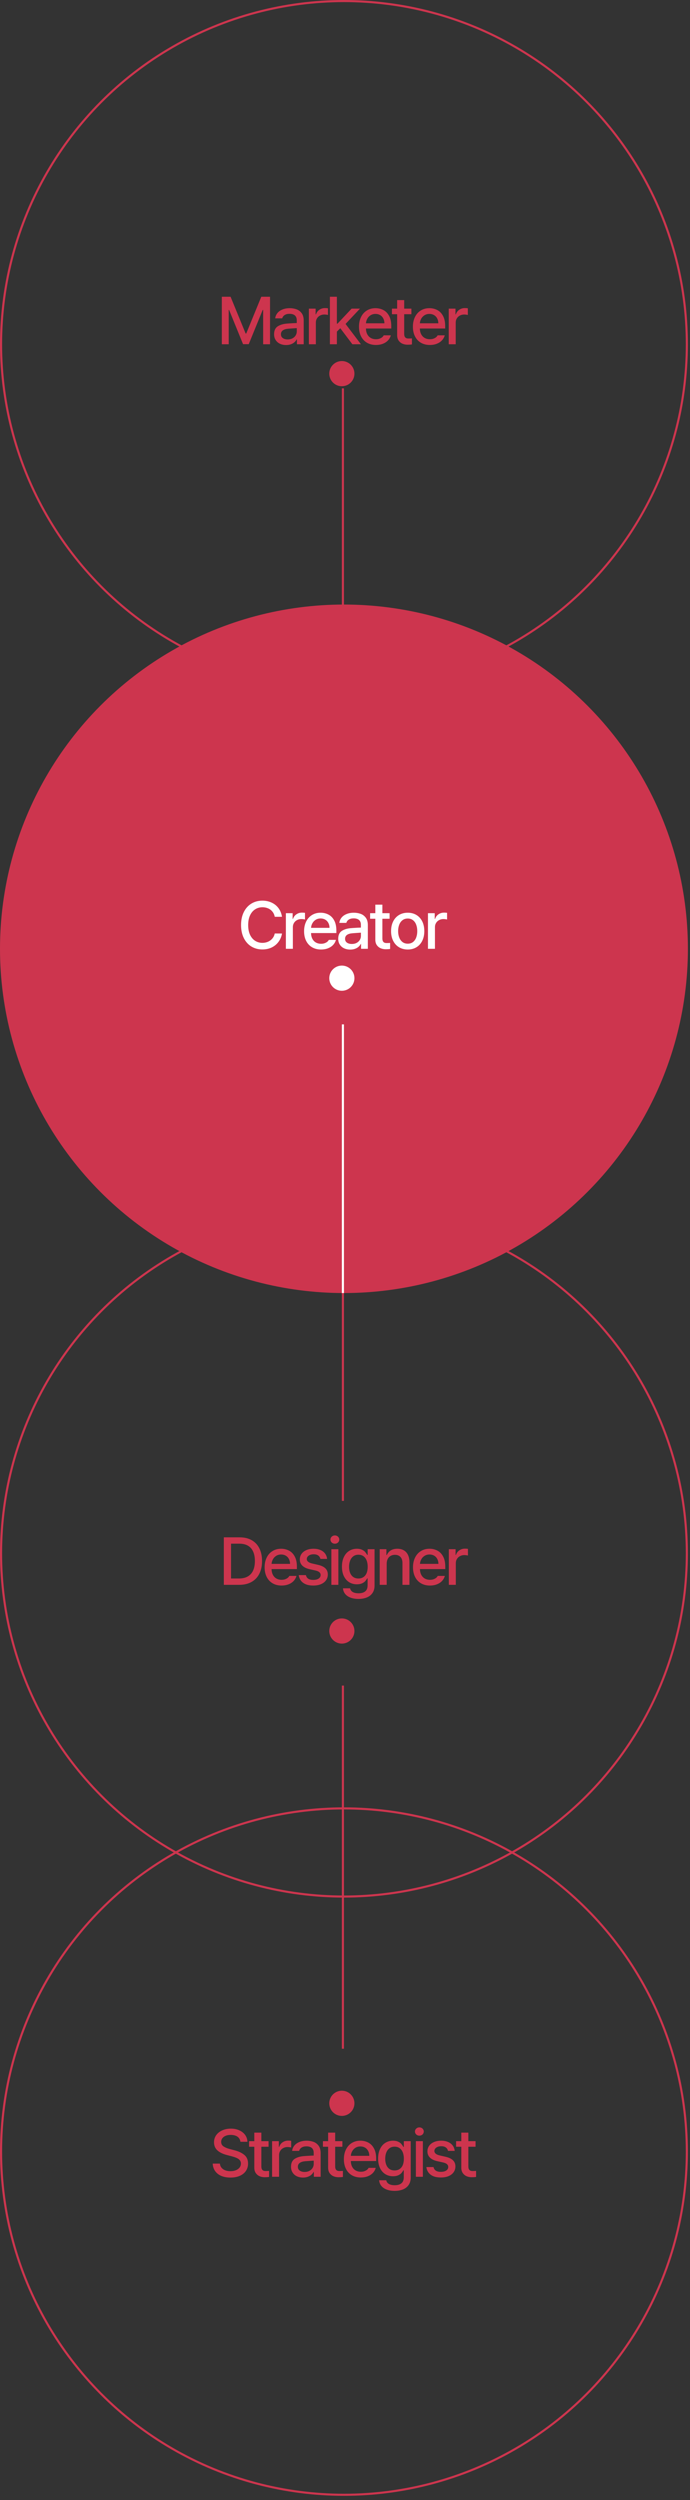
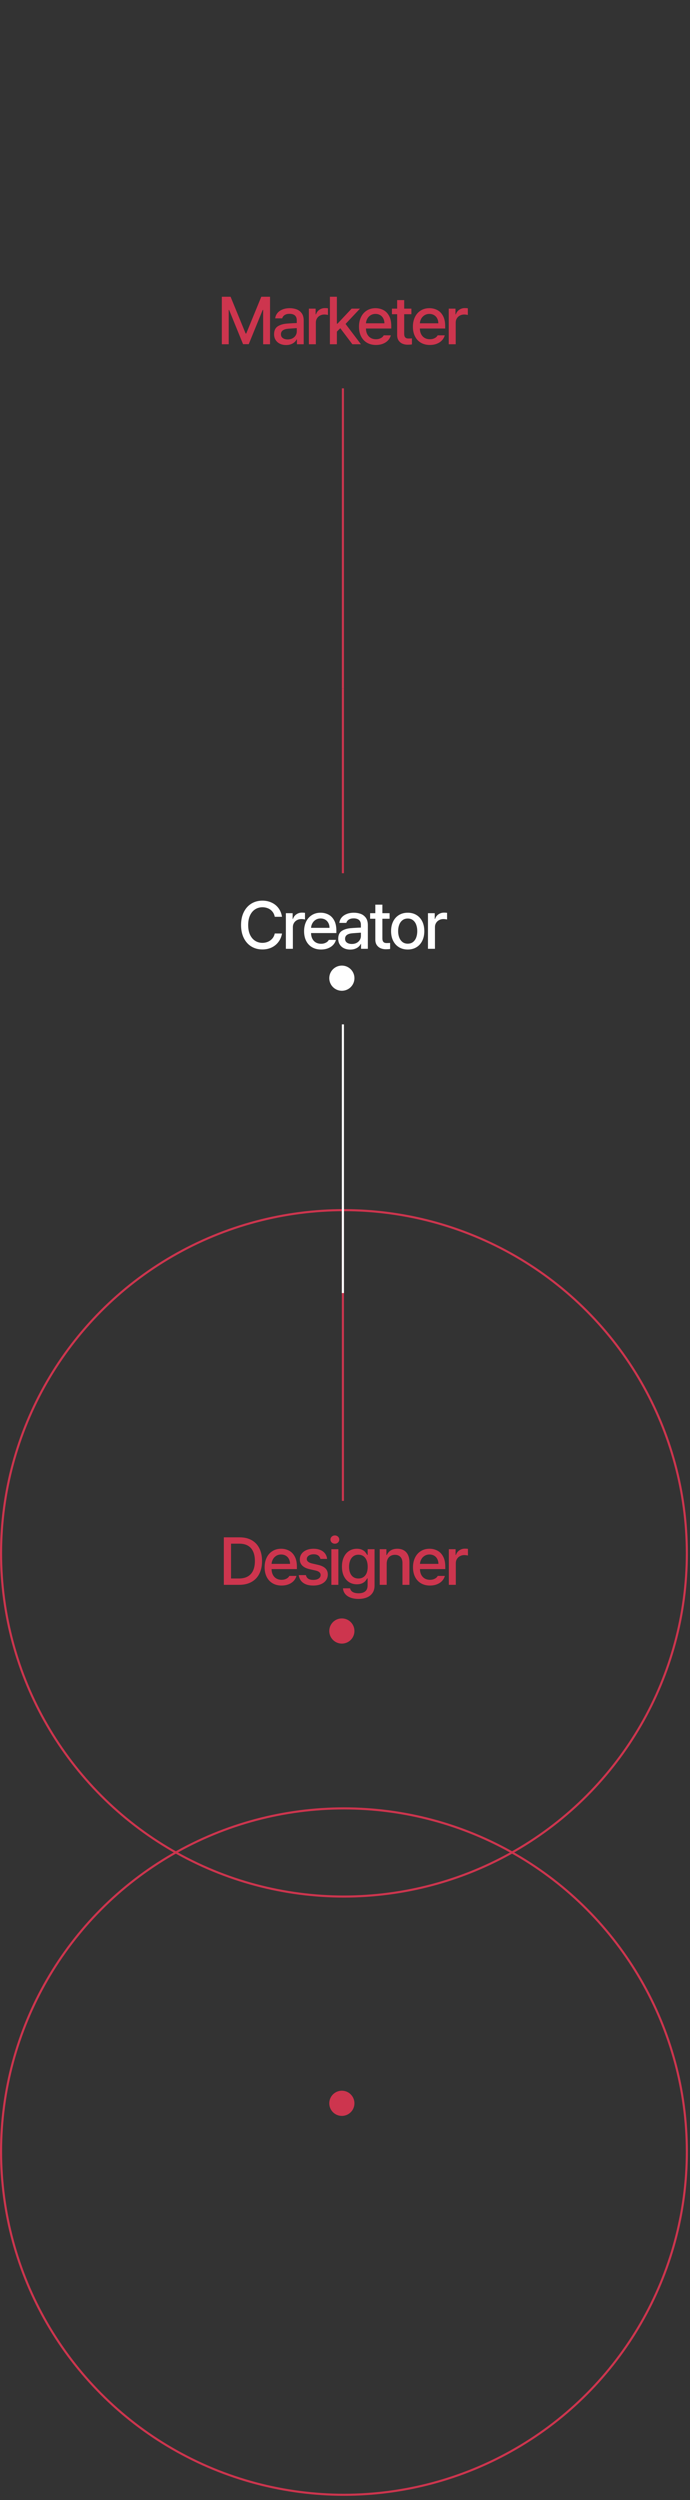
<svg xmlns="http://www.w3.org/2000/svg" width="329" height="1191" viewBox="0 0 329 1191" fill="none">
  <rect x="0" y="0" width="329" height="1191" fill="#333333" stroke="none" />
-   <path d="M163 576H164V715H163V576Z" fill="#CD354E" />
+   <path d="M163 576H164V715H163V576" fill="#CD354E" />
  <circle cx="164" cy="740" r="163.5" stroke="#CD354E" />
-   <circle cx="164" cy="452" r="163.5" fill="#CD354E" stroke="#CD354E" />
-   <circle cx="164" cy="164" r="163.5" stroke="#CD354E" />
  <circle cx="164" cy="1025" r="163.5" stroke="#CD354E" />
  <path d="M109.944 141.375L117.131 158.906H117.397L124.584 141.375H128.756V164H125.475V147.656H125.256L118.6 163.969H115.897L109.241 147.656H109.053V164H105.772V141.375H109.944ZM141.734 156.312C141.464 156.312 140.615 156.365 139.187 156.469L137.5 156.594C136.375 156.677 135.5 156.938 134.875 157.375C134.26 157.812 133.953 158.438 133.953 159.25C133.953 159.781 134.089 160.229 134.359 160.594C134.63 160.948 135.01 161.224 135.5 161.422C135.99 161.609 136.547 161.703 137.172 161.703C138.057 161.703 138.823 161.531 139.469 161.188C140.125 160.833 140.63 160.365 140.984 159.781C141.339 159.188 141.516 158.552 141.516 157.875L141.5 152.531C141.5 151.885 141.37 151.339 141.109 150.891C140.859 150.432 140.474 150.089 139.953 149.859C139.432 149.62 138.797 149.5 138.047 149.5C137.099 149.5 136.323 149.698 135.719 150.094C135.125 150.479 134.74 151 134.562 151.656H131.219C131.333 150.708 131.687 149.87 132.281 149.141C132.875 148.411 133.677 147.844 134.687 147.438C135.698 147.021 136.854 146.812 138.156 146.812C139.25 146.812 140.286 146.979 141.266 147.312C142.255 147.635 143.094 148.24 143.781 149.125C144.469 150 144.812 151.203 144.812 152.734V164H141.578V161.672H141.453C141.224 162.141 140.891 162.578 140.453 162.984C140.016 163.391 139.453 163.724 138.766 163.984C138.089 164.245 137.307 164.375 136.422 164.375C135.328 164.375 134.349 164.172 133.484 163.766C132.62 163.359 131.937 162.766 131.437 161.984C130.937 161.203 130.687 160.281 130.687 159.219C130.687 157.448 131.281 156.188 132.469 155.438C133.667 154.688 135.187 154.255 137.031 154.141C137.281 154.109 138.271 154.047 140 153.953L141.703 153.891L141.734 156.312ZM147.275 147.031H150.494V149.75H150.681C150.983 148.812 151.525 148.083 152.306 147.562C153.087 147.031 153.968 146.766 154.947 146.766C155.468 146.766 155.947 146.797 156.384 146.859V150.047C156.249 149.995 156.004 149.948 155.65 149.906C155.296 149.854 154.957 149.828 154.634 149.828C153.884 149.828 153.202 149.995 152.587 150.328C151.973 150.651 151.489 151.104 151.134 151.688C150.78 152.271 150.603 152.927 150.603 153.656V164H147.275V147.031ZM160.331 154.188H160.925L167.659 147.031H171.644L163.925 155.219H163.394L160.362 158.25L160.331 154.188ZM157.3 141.375H160.628V164H157.3V141.375ZM161.956 155.969L164.237 153.625L172.097 164H168.019L161.956 155.969ZM179.262 164.344C177.627 164.344 176.195 163.984 174.966 163.266C173.747 162.547 172.809 161.531 172.153 160.219C171.497 158.906 171.169 157.38 171.169 155.641C171.169 153.901 171.497 152.365 172.153 151.031C172.809 149.688 173.731 148.651 174.919 147.922C176.106 147.182 177.476 146.812 179.028 146.812C180.403 146.812 181.658 147.109 182.794 147.703C183.929 148.286 184.841 149.219 185.528 150.5C186.216 151.771 186.559 153.38 186.559 155.328V156.5H173.044V154.016H183.294C183.294 153.151 183.117 152.385 182.762 151.719C182.419 151.042 181.924 150.51 181.278 150.125C180.632 149.74 179.893 149.547 179.059 149.547C178.153 149.547 177.356 149.766 176.669 150.203C175.981 150.641 175.445 151.229 175.059 151.969C174.674 152.708 174.481 153.5 174.481 154.344V156.281C174.481 157.396 174.679 158.354 175.075 159.156C175.481 159.958 176.044 160.568 176.762 160.984C177.492 161.401 178.33 161.609 179.278 161.609C179.882 161.609 180.429 161.526 180.919 161.359C181.408 161.182 181.825 160.964 182.169 160.703C182.512 160.432 182.778 160.115 182.966 159.75H186.356C186.106 160.667 185.658 161.469 185.012 162.156C184.367 162.844 183.549 163.38 182.559 163.766C181.58 164.151 180.481 164.344 179.262 164.344ZM196.162 149.688H186.881V147.031H196.162V149.688ZM192.725 142.969V159.016C192.725 159.62 192.814 160.083 192.991 160.406C193.168 160.729 193.402 160.953 193.694 161.078C193.985 161.203 194.334 161.266 194.741 161.266C195.241 161.266 195.798 161.245 196.412 161.203V164.078C195.819 164.172 195.131 164.219 194.35 164.219C193.444 164.219 192.61 164.052 191.85 163.719C191.1 163.375 190.496 162.865 190.037 162.188C189.59 161.5 189.366 160.667 189.366 159.688V142.969H192.725ZM204.969 164.344C203.333 164.344 201.901 163.984 200.672 163.266C199.453 162.547 198.516 161.531 197.859 160.219C197.203 158.906 196.875 157.38 196.875 155.641C196.875 153.901 197.203 152.365 197.859 151.031C198.516 149.688 199.438 148.651 200.625 147.922C201.812 147.182 203.182 146.812 204.734 146.812C206.109 146.812 207.365 147.109 208.5 147.703C209.635 148.286 210.547 149.219 211.234 150.5C211.922 151.771 212.266 153.38 212.266 155.328V156.5H198.75V154.016H209C209 153.151 208.823 152.385 208.469 151.719C208.125 151.042 207.63 150.51 206.984 150.125C206.339 149.74 205.599 149.547 204.766 149.547C203.859 149.547 203.062 149.766 202.375 150.203C201.688 150.641 201.151 151.229 200.766 151.969C200.38 152.708 200.188 153.5 200.188 154.344V156.281C200.188 157.396 200.385 158.354 200.781 159.156C201.188 159.958 201.75 160.568 202.469 160.984C203.198 161.401 204.036 161.609 204.984 161.609C205.589 161.609 206.135 161.526 206.625 161.359C207.115 161.182 207.531 160.964 207.875 160.703C208.219 160.432 208.484 160.115 208.672 159.75H212.062C211.812 160.667 211.365 161.469 210.719 162.156C210.073 162.844 209.255 163.38 208.266 163.766C207.286 164.151 206.188 164.344 204.969 164.344ZM213.963 147.031H217.181V149.75H217.369C217.671 148.812 218.213 148.083 218.994 147.562C219.775 147.031 220.655 146.766 221.634 146.766C222.155 146.766 222.634 146.797 223.072 146.859V150.047C222.936 149.995 222.692 149.948 222.338 149.906C221.983 149.854 221.645 149.828 221.322 149.828C220.572 149.828 219.89 149.995 219.275 150.328C218.66 150.651 218.176 151.104 217.822 151.688C217.468 152.271 217.291 152.927 217.291 153.656V164H213.963V147.031Z" fill="#CD354E" />
-   <path d="M114.638 1020.33C114.554 1019.64 114.315 1019.05 113.919 1018.55C113.523 1018.05 112.986 1017.67 112.309 1017.42C111.643 1017.17 110.872 1017.05 109.997 1017.05C109.091 1017.05 108.294 1017.19 107.606 1017.47C106.919 1017.75 106.388 1018.15 106.013 1018.66C105.638 1019.16 105.45 1019.73 105.45 1020.38C105.45 1021.32 105.841 1022.05 106.622 1022.56C107.403 1023.07 108.388 1023.48 109.575 1023.78L111.747 1024.36C113.632 1024.82 115.19 1025.54 116.419 1026.52C117.658 1027.49 118.278 1028.91 118.278 1030.75C118.278 1032.02 117.945 1033.16 117.278 1034.17C116.622 1035.17 115.658 1035.96 114.388 1036.53C113.127 1037.09 111.627 1037.38 109.888 1037.38C108.21 1037.38 106.747 1037.11 105.497 1036.58C104.247 1036.04 103.273 1035.27 102.575 1034.28C101.877 1033.28 101.492 1032.1 101.419 1030.73H104.856C104.929 1031.52 105.195 1032.18 105.653 1032.72C106.111 1033.26 106.705 1033.67 107.434 1033.94C108.164 1034.21 108.976 1034.34 109.872 1034.34C110.83 1034.34 111.69 1034.19 112.45 1033.89C113.21 1033.59 113.804 1033.16 114.231 1032.61C114.658 1032.05 114.872 1031.41 114.872 1030.69C114.872 1030.06 114.695 1029.54 114.341 1029.11C113.986 1028.68 113.502 1028.33 112.888 1028.06C112.283 1027.78 111.523 1027.52 110.606 1027.27L107.919 1026.56C106.023 1026.04 104.57 1025.3 103.559 1024.33C102.549 1023.35 102.044 1022.09 102.044 1020.56C102.044 1019.28 102.393 1018.15 103.091 1017.17C103.799 1016.19 104.757 1015.43 105.966 1014.89C107.184 1014.34 108.554 1014.06 110.075 1014.06C111.585 1014.06 112.929 1014.33 114.106 1014.88C115.294 1015.41 116.226 1016.15 116.903 1017.09C117.58 1018.04 117.934 1019.12 117.966 1020.33H114.638ZM128.053 1022.69H118.772V1020.03H128.053V1022.69ZM124.616 1015.97V1032.02C124.616 1032.62 124.704 1033.08 124.881 1033.41C125.058 1033.73 125.293 1033.95 125.584 1034.08C125.876 1034.2 126.225 1034.27 126.631 1034.27C127.131 1034.27 127.689 1034.24 128.303 1034.2V1037.08C127.709 1037.17 127.022 1037.22 126.241 1037.22C125.334 1037.22 124.501 1037.05 123.741 1036.72C122.991 1036.38 122.386 1035.86 121.928 1035.19C121.48 1034.5 121.256 1033.67 121.256 1032.69V1015.97H124.616ZM129.734 1020.03H132.953V1022.75H133.141C133.443 1021.81 133.984 1021.08 134.766 1020.56C135.547 1020.03 136.427 1019.77 137.406 1019.77C137.927 1019.77 138.406 1019.8 138.844 1019.86V1023.05C138.708 1022.99 138.464 1022.95 138.109 1022.91C137.755 1022.85 137.417 1022.83 137.094 1022.83C136.344 1022.83 135.661 1022.99 135.047 1023.33C134.432 1023.65 133.948 1024.1 133.594 1024.69C133.24 1025.27 133.062 1025.93 133.062 1026.66V1037H129.734V1020.03ZM149.806 1029.31C149.535 1029.31 148.686 1029.36 147.259 1029.47L145.572 1029.59C144.447 1029.68 143.572 1029.94 142.947 1030.38C142.332 1030.81 142.025 1031.44 142.025 1032.25C142.025 1032.78 142.16 1033.23 142.431 1033.59C142.702 1033.95 143.082 1034.22 143.572 1034.42C144.061 1034.61 144.619 1034.7 145.244 1034.7C146.129 1034.7 146.895 1034.53 147.541 1034.19C148.197 1033.83 148.702 1033.36 149.056 1032.78C149.41 1032.19 149.588 1031.55 149.588 1030.88L149.572 1025.53C149.572 1024.89 149.442 1024.34 149.181 1023.89C148.931 1023.43 148.546 1023.09 148.025 1022.86C147.504 1022.62 146.869 1022.5 146.119 1022.5C145.171 1022.5 144.395 1022.7 143.791 1023.09C143.197 1023.48 142.811 1024 142.634 1024.66H139.291C139.405 1023.71 139.759 1022.87 140.353 1022.14C140.947 1021.41 141.749 1020.84 142.759 1020.44C143.77 1020.02 144.926 1019.81 146.228 1019.81C147.322 1019.81 148.358 1019.98 149.338 1020.31C150.327 1020.64 151.166 1021.24 151.853 1022.12C152.541 1023 152.884 1024.2 152.884 1025.73V1037H149.65V1034.67H149.525C149.296 1035.14 148.963 1035.58 148.525 1035.98C148.088 1036.39 147.525 1036.72 146.838 1036.98C146.16 1037.24 145.379 1037.38 144.494 1037.38C143.4 1037.38 142.421 1037.17 141.556 1036.77C140.692 1036.36 140.009 1035.77 139.509 1034.98C139.009 1034.2 138.759 1033.28 138.759 1032.22C138.759 1030.45 139.353 1029.19 140.541 1028.44C141.739 1027.69 143.259 1027.26 145.103 1027.14C145.353 1027.11 146.343 1027.05 148.072 1026.95L149.775 1026.89L149.806 1029.31ZM163.253 1022.69H153.972V1020.03H163.253V1022.69ZM159.816 1015.97V1032.02C159.816 1032.62 159.904 1033.08 160.081 1033.41C160.258 1033.73 160.493 1033.95 160.784 1034.08C161.076 1034.2 161.425 1034.27 161.831 1034.27C162.331 1034.27 162.889 1034.24 163.503 1034.2V1037.08C162.909 1037.17 162.222 1037.22 161.441 1037.22C160.534 1037.22 159.701 1037.05 158.941 1036.72C158.191 1036.38 157.586 1035.86 157.128 1035.19C156.68 1034.5 156.456 1033.67 156.456 1032.69V1015.97H159.816ZM172.059 1037.34C170.424 1037.34 168.992 1036.98 167.763 1036.27C166.544 1035.55 165.606 1034.53 164.95 1033.22C164.294 1031.91 163.966 1030.38 163.966 1028.64C163.966 1026.9 164.294 1025.36 164.95 1024.03C165.606 1022.69 166.528 1021.65 167.716 1020.92C168.903 1020.18 170.273 1019.81 171.825 1019.81C173.2 1019.81 174.455 1020.11 175.591 1020.7C176.726 1021.29 177.638 1022.22 178.325 1023.5C179.013 1024.77 179.356 1026.38 179.356 1028.33V1029.5H165.841V1027.02H176.091C176.091 1026.15 175.914 1025.39 175.559 1024.72C175.216 1024.04 174.721 1023.51 174.075 1023.12C173.429 1022.74 172.69 1022.55 171.856 1022.55C170.95 1022.55 170.153 1022.77 169.466 1023.2C168.778 1023.64 168.242 1024.23 167.856 1024.97C167.471 1025.71 167.278 1026.5 167.278 1027.34V1029.28C167.278 1030.4 167.476 1031.35 167.872 1032.16C168.278 1032.96 168.841 1033.57 169.559 1033.98C170.289 1034.4 171.127 1034.61 172.075 1034.61C172.679 1034.61 173.226 1034.53 173.716 1034.36C174.205 1034.18 174.622 1033.96 174.966 1033.7C175.309 1033.43 175.575 1033.11 175.763 1032.75H179.153C178.903 1033.67 178.455 1034.47 177.809 1035.16C177.164 1035.84 176.346 1036.38 175.356 1036.77C174.377 1037.15 173.278 1037.34 172.059 1037.34ZM188.163 1043.72C186.756 1043.72 185.511 1043.52 184.428 1043.11C183.345 1042.71 182.485 1042.14 181.85 1041.38C181.225 1040.61 180.866 1039.71 180.772 1038.66H184.163C184.329 1039.45 184.761 1040.04 185.459 1040.44C186.168 1040.83 187.084 1041.03 188.209 1041.03C189.584 1041.03 190.647 1040.72 191.397 1040.11C192.147 1039.49 192.522 1038.54 192.522 1037.25V1033.92H192.319C192.038 1034.43 191.72 1034.89 191.366 1035.28C191.011 1035.67 190.501 1036.01 189.834 1036.31C189.168 1036.6 188.355 1036.75 187.397 1036.75C186.053 1036.75 184.84 1036.42 183.756 1035.77C182.683 1035.11 181.834 1034.15 181.209 1032.88C180.595 1031.6 180.288 1030.09 180.288 1028.33C180.288 1026.57 180.595 1025.05 181.209 1023.77C181.824 1022.47 182.668 1021.49 183.741 1020.83C184.824 1020.15 186.053 1019.81 187.428 1019.81C188.386 1019.81 189.194 1019.97 189.85 1020.28C190.506 1020.59 190.991 1020.93 191.303 1021.3C191.616 1021.66 191.965 1022.15 192.35 1022.77H192.553V1020.03H195.834V1037.38C195.834 1038.77 195.506 1039.94 194.85 1040.89C194.194 1041.85 193.293 1042.56 192.147 1043.02C191.001 1043.48 189.673 1043.72 188.163 1043.72ZM188.131 1033.98C189.069 1033.98 189.871 1033.76 190.538 1033.31C191.204 1032.86 191.709 1032.23 192.053 1031.41C192.397 1030.57 192.569 1029.57 192.569 1028.41C192.569 1027.25 192.397 1026.24 192.053 1025.38C191.709 1024.5 191.204 1023.83 190.538 1023.36C189.881 1022.89 189.079 1022.66 188.131 1022.66C187.183 1022.66 186.376 1022.91 185.709 1023.41C185.043 1023.9 184.538 1024.58 184.194 1025.45C183.85 1026.32 183.678 1027.3 183.678 1028.41C183.678 1029.52 183.85 1030.5 184.194 1031.34C184.538 1032.18 185.043 1032.83 185.709 1033.3C186.376 1033.76 187.183 1033.98 188.131 1033.98ZM198.297 1020.03H201.625V1037H198.297V1020.03ZM199.953 1017.41C199.578 1017.41 199.229 1017.32 198.906 1017.16C198.583 1016.98 198.328 1016.74 198.141 1016.44C197.953 1016.12 197.859 1015.79 197.859 1015.44C197.859 1015.07 197.953 1014.74 198.141 1014.45C198.328 1014.15 198.583 1013.91 198.906 1013.73C199.229 1013.56 199.578 1013.47 199.953 1013.47C200.349 1013.47 200.708 1013.56 201.031 1013.73C201.354 1013.91 201.604 1014.15 201.781 1014.45C201.969 1014.74 202.062 1015.07 202.062 1015.44C202.062 1015.79 201.969 1016.12 201.781 1016.44C201.604 1016.74 201.354 1016.98 201.031 1017.16C200.708 1017.32 200.349 1017.41 199.953 1017.41ZM213.619 1024.66C213.462 1023.95 213.108 1023.4 212.556 1023.02C212.015 1022.63 211.296 1022.44 210.4 1022.44C209.775 1022.44 209.212 1022.54 208.712 1022.73C208.223 1022.92 207.832 1023.19 207.541 1023.55C207.259 1023.89 207.119 1024.28 207.119 1024.72C207.119 1025.22 207.337 1025.65 207.775 1026.02C208.212 1026.38 208.884 1026.66 209.791 1026.86L212.494 1027.48C214.056 1027.84 215.223 1028.4 215.994 1029.16C216.765 1029.91 217.15 1030.88 217.15 1032.08C217.15 1033.1 216.869 1034.01 216.306 1034.81C215.754 1035.6 214.957 1036.22 213.916 1036.67C212.874 1037.12 211.634 1037.34 210.197 1037.34C208.853 1037.34 207.692 1037.15 206.712 1036.77C205.733 1036.37 204.952 1035.8 204.369 1035.06C203.796 1034.31 203.436 1033.42 203.291 1032.38H206.712C206.869 1033.12 207.233 1033.69 207.806 1034.08C208.39 1034.46 209.176 1034.66 210.166 1034.66C210.874 1034.66 211.494 1034.57 212.025 1034.39C212.567 1034.2 212.983 1033.93 213.275 1033.58C213.577 1033.22 213.728 1032.81 213.728 1032.34C213.728 1031.79 213.515 1031.33 213.087 1030.97C212.671 1030.6 212.009 1030.33 211.103 1030.14L208.462 1029.55C206.931 1029.2 205.77 1028.64 204.978 1027.84C204.186 1027.05 203.796 1026.07 203.806 1024.91C203.806 1023.91 204.077 1023.02 204.619 1022.25C205.171 1021.48 205.942 1020.88 206.931 1020.45C207.921 1020.03 209.072 1019.81 210.384 1019.81C211.614 1019.81 212.697 1020.02 213.634 1020.42C214.572 1020.82 215.311 1021.38 215.853 1022.11C216.395 1022.84 216.712 1023.69 216.806 1024.66H213.619ZM226.753 1022.69H217.472V1020.03H226.753V1022.69ZM223.316 1015.97V1032.02C223.316 1032.62 223.404 1033.08 223.581 1033.41C223.758 1033.73 223.993 1033.95 224.284 1034.08C224.576 1034.2 224.925 1034.27 225.331 1034.27C225.831 1034.27 226.389 1034.24 227.003 1034.2V1037.08C226.409 1037.17 225.722 1037.22 224.941 1037.22C224.034 1037.22 223.201 1037.05 222.441 1036.72C221.691 1036.38 221.086 1035.86 220.628 1035.19C220.18 1034.5 219.956 1033.67 219.956 1032.69V1015.97H223.316Z" fill="#CD354E" />
  <path d="M131.003 436.75C130.826 435.792 130.456 434.974 129.894 434.297C129.342 433.609 128.649 433.089 127.816 432.734C126.993 432.38 126.102 432.203 125.144 432.203C123.842 432.203 122.675 432.536 121.644 433.203C120.612 433.859 119.8 434.828 119.206 436.109C118.623 437.38 118.331 438.906 118.331 440.688C118.331 442.49 118.623 444.026 119.206 445.297C119.8 446.568 120.612 447.531 121.644 448.188C122.675 448.844 123.836 449.172 125.128 449.172C126.086 449.172 126.972 448.995 127.784 448.641C128.597 448.286 129.29 447.776 129.862 447.109C130.435 446.432 130.816 445.63 131.003 444.703L134.456 444.719C134.217 446.188 133.67 447.5 132.816 448.656C131.972 449.812 130.889 450.714 129.566 451.359C128.243 451.995 126.758 452.312 125.112 452.312C123.144 452.312 121.389 451.844 119.847 450.906C118.316 449.969 117.112 448.62 116.237 446.859C115.373 445.099 114.941 443.042 114.941 440.688C114.941 438.312 115.378 436.25 116.253 434.5C117.128 432.75 118.331 431.406 119.862 430.469C121.404 429.531 123.154 429.062 125.112 429.062C126.706 429.062 128.165 429.37 129.487 429.984C130.821 430.589 131.92 431.469 132.784 432.625C133.649 433.781 134.206 435.156 134.456 436.75H131.003ZM136.309 435.031H139.528V437.75H139.716C140.018 436.812 140.559 436.083 141.341 435.562C142.122 435.031 143.002 434.766 143.981 434.766C144.502 434.766 144.981 434.797 145.419 434.859V438.047C145.283 437.995 145.039 437.948 144.684 437.906C144.33 437.854 143.992 437.828 143.669 437.828C142.919 437.828 142.236 437.995 141.622 438.328C141.007 438.651 140.523 439.104 140.169 439.688C139.815 440.271 139.637 440.927 139.637 441.656V452H136.309V435.031ZM153.084 452.344C151.449 452.344 150.017 451.984 148.787 451.266C147.569 450.547 146.631 449.531 145.975 448.219C145.319 446.906 144.991 445.38 144.991 443.641C144.991 441.901 145.319 440.365 145.975 439.031C146.631 437.688 147.553 436.651 148.741 435.922C149.928 435.182 151.298 434.812 152.85 434.812C154.225 434.812 155.48 435.109 156.616 435.703C157.751 436.286 158.662 437.219 159.35 438.5C160.037 439.771 160.381 441.38 160.381 443.328V444.5H146.866V442.016H157.116C157.116 441.151 156.939 440.385 156.584 439.719C156.241 439.042 155.746 438.51 155.1 438.125C154.454 437.74 153.715 437.547 152.881 437.547C151.975 437.547 151.178 437.766 150.491 438.203C149.803 438.641 149.267 439.229 148.881 439.969C148.496 440.708 148.303 441.5 148.303 442.344V444.281C148.303 445.396 148.501 446.354 148.897 447.156C149.303 447.958 149.866 448.568 150.584 448.984C151.314 449.401 152.152 449.609 153.1 449.609C153.704 449.609 154.251 449.526 154.741 449.359C155.23 449.182 155.647 448.964 155.991 448.703C156.334 448.432 156.6 448.115 156.787 447.75H160.178C159.928 448.667 159.48 449.469 158.834 450.156C158.189 450.844 157.371 451.38 156.381 451.766C155.402 452.151 154.303 452.344 153.084 452.344ZM172.312 444.312C172.042 444.312 171.193 444.365 169.766 444.469L168.078 444.594C166.953 444.677 166.078 444.938 165.453 445.375C164.839 445.812 164.531 446.438 164.531 447.25C164.531 447.781 164.667 448.229 164.938 448.594C165.208 448.948 165.589 449.224 166.078 449.422C166.568 449.609 167.125 449.703 167.75 449.703C168.635 449.703 169.401 449.531 170.047 449.188C170.703 448.833 171.208 448.365 171.562 447.781C171.917 447.188 172.094 446.552 172.094 445.875L172.078 440.531C172.078 439.885 171.948 439.339 171.688 438.891C171.438 438.432 171.052 438.089 170.531 437.859C170.01 437.62 169.375 437.5 168.625 437.5C167.677 437.5 166.901 437.698 166.297 438.094C165.703 438.479 165.318 439 165.141 439.656H161.797C161.911 438.708 162.266 437.87 162.859 437.141C163.453 436.411 164.255 435.844 165.266 435.438C166.276 435.021 167.432 434.812 168.734 434.812C169.828 434.812 170.865 434.979 171.844 435.312C172.833 435.635 173.672 436.24 174.359 437.125C175.047 438 175.391 439.203 175.391 440.734V452H172.156V449.672H172.031C171.802 450.141 171.469 450.578 171.031 450.984C170.594 451.391 170.031 451.724 169.344 451.984C168.667 452.245 167.885 452.375 167 452.375C165.906 452.375 164.927 452.172 164.062 451.766C163.198 451.359 162.516 450.766 162.016 449.984C161.516 449.203 161.266 448.281 161.266 447.219C161.266 445.448 161.859 444.188 163.047 443.438C164.245 442.688 165.766 442.255 167.609 442.141C167.859 442.109 168.849 442.047 170.578 441.953L172.281 441.891L172.312 444.312ZM185.759 437.688H176.478V435.031H185.759V437.688ZM182.322 430.969V447.016C182.322 447.62 182.41 448.083 182.587 448.406C182.765 448.729 182.999 448.953 183.291 449.078C183.582 449.203 183.931 449.266 184.337 449.266C184.837 449.266 185.395 449.245 186.009 449.203V452.078C185.416 452.172 184.728 452.219 183.947 452.219C183.041 452.219 182.207 452.052 181.447 451.719C180.697 451.375 180.093 450.865 179.634 450.188C179.186 449.5 178.962 448.667 178.962 447.688V430.969H182.322ZM194.425 452.344C192.842 452.344 191.446 451.979 190.238 451.25C189.04 450.521 188.113 449.495 187.456 448.172C186.8 446.849 186.472 445.323 186.472 443.594C186.472 441.844 186.8 440.307 187.456 438.984C188.113 437.661 189.04 436.635 190.238 435.906C191.446 435.177 192.842 434.812 194.425 434.812C195.998 434.812 197.383 435.177 198.581 435.906C199.779 436.635 200.701 437.661 201.347 438.984C201.993 440.307 202.316 441.844 202.316 443.594C202.316 445.323 201.993 446.849 201.347 448.172C200.701 449.495 199.779 450.521 198.581 451.25C197.383 451.979 195.998 452.344 194.425 452.344ZM194.425 449.562C195.425 449.562 196.264 449.297 196.941 448.766C197.618 448.224 198.123 447.505 198.456 446.609C198.79 445.703 198.956 444.693 198.956 443.578C198.956 442.464 198.79 441.453 198.456 440.547C198.123 439.641 197.618 438.922 196.941 438.391C196.264 437.849 195.425 437.578 194.425 437.578C193.425 437.578 192.581 437.849 191.894 438.391C191.206 438.922 190.691 439.641 190.347 440.547C190.003 441.453 189.831 442.464 189.831 443.578C189.831 444.693 190.003 445.703 190.347 446.609C190.691 447.505 191.206 448.224 191.894 448.766C192.581 449.297 193.425 449.562 194.425 449.562ZM204.059 435.031H207.278V437.75H207.466C207.768 436.812 208.309 436.083 209.091 435.562C209.872 435.031 210.752 434.766 211.731 434.766C212.252 434.766 212.731 434.797 213.169 434.859V438.047C213.033 437.995 212.789 437.948 212.434 437.906C212.08 437.854 211.742 437.828 211.419 437.828C210.669 437.828 209.986 437.995 209.372 438.328C208.757 438.651 208.273 439.104 207.919 439.688C207.565 440.271 207.387 440.927 207.387 441.656V452H204.059V435.031Z" fill="white" />
  <path d="M108.459 755V751.984H113.866C115.574 751.984 116.996 751.661 118.131 751.016C119.267 750.37 120.116 749.432 120.678 748.203C121.251 746.964 121.537 745.448 121.537 743.656C121.537 741.885 121.256 740.385 120.694 739.156C120.142 737.917 119.308 736.979 118.194 736.344C117.09 735.708 115.715 735.391 114.069 735.391H108.334V732.375H114.272C116.491 732.375 118.397 732.823 119.991 733.719C121.595 734.615 122.819 735.911 123.662 737.609C124.517 739.307 124.944 741.323 124.944 743.656C124.944 746.01 124.511 748.036 123.647 749.734C122.793 751.432 121.548 752.734 119.912 753.641C118.287 754.547 116.34 755 114.069 755H108.459ZM110.162 755H106.725V732.375H110.162V755ZM134.266 755.344C132.63 755.344 131.198 754.984 129.969 754.266C128.75 753.547 127.812 752.531 127.156 751.219C126.5 749.906 126.172 748.38 126.172 746.641C126.172 744.901 126.5 743.365 127.156 742.031C127.812 740.688 128.734 739.651 129.922 738.922C131.109 738.182 132.479 737.812 134.031 737.812C135.406 737.812 136.661 738.109 137.797 738.703C138.932 739.286 139.844 740.219 140.531 741.5C141.219 742.771 141.562 744.38 141.562 746.328V747.5H128.047V745.016H138.297C138.297 744.151 138.12 743.385 137.766 742.719C137.422 742.042 136.927 741.51 136.281 741.125C135.635 740.74 134.896 740.547 134.062 740.547C133.156 740.547 132.359 740.766 131.672 741.203C130.984 741.641 130.448 742.229 130.062 742.969C129.677 743.708 129.484 744.5 129.484 745.344V747.281C129.484 748.396 129.682 749.354 130.078 750.156C130.484 750.958 131.047 751.568 131.766 751.984C132.495 752.401 133.333 752.609 134.281 752.609C134.885 752.609 135.432 752.526 135.922 752.359C136.411 752.182 136.828 751.964 137.172 751.703C137.516 751.432 137.781 751.115 137.969 750.75H141.359C141.109 751.667 140.661 752.469 140.016 753.156C139.37 753.844 138.552 754.38 137.562 754.766C136.583 755.151 135.484 755.344 134.266 755.344ZM152.775 742.656C152.619 741.948 152.265 741.401 151.712 741.016C151.171 740.63 150.452 740.438 149.556 740.438C148.931 740.438 148.369 740.536 147.869 740.734C147.379 740.922 146.989 741.193 146.697 741.547C146.416 741.891 146.275 742.281 146.275 742.719C146.275 743.219 146.494 743.651 146.931 744.016C147.369 744.38 148.041 744.661 148.947 744.859L151.65 745.484C153.212 745.839 154.379 746.396 155.15 747.156C155.921 747.906 156.306 748.88 156.306 750.078C156.306 751.099 156.025 752.01 155.462 752.812C154.91 753.604 154.114 754.224 153.072 754.672C152.03 755.12 150.791 755.344 149.353 755.344C148.009 755.344 146.848 755.151 145.869 754.766C144.89 754.37 144.108 753.802 143.525 753.062C142.952 752.312 142.593 751.417 142.447 750.375H145.869C146.025 751.125 146.39 751.693 146.962 752.078C147.546 752.464 148.332 752.656 149.322 752.656C150.03 752.656 150.65 752.568 151.181 752.391C151.723 752.203 152.14 751.932 152.431 751.578C152.733 751.224 152.884 750.812 152.884 750.344C152.884 749.792 152.671 749.333 152.244 748.969C151.827 748.604 151.166 748.328 150.259 748.141L147.619 747.547C146.087 747.203 144.926 746.635 144.134 745.844C143.343 745.052 142.952 744.073 142.962 742.906C142.962 741.906 143.233 741.021 143.775 740.25C144.327 739.479 145.098 738.88 146.087 738.453C147.077 738.026 148.228 737.812 149.541 737.812C150.77 737.812 151.853 738.016 152.791 738.422C153.728 738.818 154.468 739.38 155.009 740.109C155.551 740.839 155.869 741.688 155.962 742.656H152.775ZM158.003 738.031H161.331V755H158.003V738.031ZM159.659 735.406C159.284 735.406 158.935 735.323 158.612 735.156C158.29 734.979 158.034 734.74 157.847 734.438C157.659 734.125 157.566 733.792 157.566 733.438C157.566 733.073 157.659 732.745 157.847 732.453C158.034 732.151 158.29 731.911 158.612 731.734C158.935 731.557 159.284 731.469 159.659 731.469C160.055 731.469 160.415 731.557 160.737 731.734C161.06 731.911 161.31 732.151 161.487 732.453C161.675 732.745 161.769 733.073 161.769 733.438C161.769 733.792 161.675 734.125 161.487 734.438C161.31 734.74 161.06 734.979 160.737 735.156C160.415 735.323 160.055 735.406 159.659 735.406ZM170.919 761.719C169.512 761.719 168.268 761.516 167.184 761.109C166.101 760.714 165.242 760.135 164.606 759.375C163.981 758.615 163.622 757.708 163.528 756.656H166.919C167.085 757.448 167.518 758.042 168.216 758.438C168.924 758.833 169.841 759.031 170.966 759.031C172.341 759.031 173.403 758.724 174.153 758.109C174.903 757.495 175.278 756.542 175.278 755.25V751.922H175.075C174.794 752.432 174.476 752.885 174.122 753.281C173.768 753.667 173.257 754.01 172.591 754.312C171.924 754.604 171.111 754.75 170.153 754.75C168.809 754.75 167.596 754.422 166.512 753.766C165.44 753.109 164.591 752.146 163.966 750.875C163.351 749.604 163.044 748.089 163.044 746.328C163.044 744.568 163.351 743.047 163.966 741.766C164.58 740.474 165.424 739.495 166.497 738.828C167.58 738.151 168.809 737.812 170.184 737.812C171.143 737.812 171.95 737.969 172.606 738.281C173.262 738.594 173.747 738.932 174.059 739.297C174.372 739.661 174.721 740.151 175.106 740.766H175.309V738.031H178.591V755.375C178.591 756.771 178.262 757.943 177.606 758.891C176.95 759.849 176.049 760.557 174.903 761.016C173.757 761.484 172.429 761.719 170.919 761.719ZM170.887 751.984C171.825 751.984 172.627 751.76 173.294 751.312C173.96 750.865 174.466 750.229 174.809 749.406C175.153 748.573 175.325 747.573 175.325 746.406C175.325 745.25 175.153 744.24 174.809 743.375C174.466 742.5 173.96 741.828 173.294 741.359C172.637 740.891 171.835 740.656 170.887 740.656C169.94 740.656 169.132 740.906 168.466 741.406C167.799 741.896 167.294 742.578 166.95 743.453C166.606 744.318 166.434 745.302 166.434 746.406C166.434 747.521 166.606 748.5 166.95 749.344C167.294 750.177 167.799 750.828 168.466 751.297C169.132 751.755 169.94 751.984 170.887 751.984ZM184.381 755H181.053V738.031H184.241V740.797H184.459C184.876 739.849 185.501 739.115 186.334 738.594C187.178 738.073 188.225 737.812 189.475 737.812C190.642 737.812 191.652 738.057 192.506 738.547C193.371 739.026 194.037 739.745 194.506 740.703C194.985 741.661 195.225 742.828 195.225 744.203V755H191.897V744.594C191.897 743.781 191.756 743.083 191.475 742.5C191.194 741.917 190.787 741.474 190.256 741.172C189.725 740.859 189.079 740.703 188.319 740.703C187.548 740.703 186.866 740.87 186.272 741.203C185.678 741.526 185.215 742.01 184.881 742.656C184.548 743.292 184.381 744.052 184.381 744.938V755ZM205.016 755.344C203.38 755.344 201.948 754.984 200.719 754.266C199.5 753.547 198.562 752.531 197.906 751.219C197.25 749.906 196.922 748.38 196.922 746.641C196.922 744.901 197.25 743.365 197.906 742.031C198.562 740.688 199.484 739.651 200.672 738.922C201.859 738.182 203.229 737.812 204.781 737.812C206.156 737.812 207.411 738.109 208.547 738.703C209.682 739.286 210.594 740.219 211.281 741.5C211.969 742.771 212.312 744.38 212.312 746.328V747.5H198.797V745.016H209.047C209.047 744.151 208.87 743.385 208.516 742.719C208.172 742.042 207.677 741.51 207.031 741.125C206.385 740.74 205.646 740.547 204.812 740.547C203.906 740.547 203.109 740.766 202.422 741.203C201.734 741.641 201.198 742.229 200.812 742.969C200.427 743.708 200.234 744.5 200.234 745.344V747.281C200.234 748.396 200.432 749.354 200.828 750.156C201.234 750.958 201.797 751.568 202.516 751.984C203.245 752.401 204.083 752.609 205.031 752.609C205.635 752.609 206.182 752.526 206.672 752.359C207.161 752.182 207.578 751.964 207.922 751.703C208.266 751.432 208.531 751.115 208.719 750.75H212.109C211.859 751.667 211.411 752.469 210.766 753.156C210.12 753.844 209.302 754.38 208.312 754.766C207.333 755.151 206.234 755.344 205.016 755.344ZM214.009 738.031H217.228V740.75H217.416C217.718 739.812 218.259 739.083 219.041 738.562C219.822 738.031 220.702 737.766 221.681 737.766C222.202 737.766 222.681 737.797 223.119 737.859V741.047C222.983 740.995 222.739 740.948 222.384 740.906C222.03 740.854 221.692 740.828 221.369 740.828C220.619 740.828 219.936 740.995 219.322 741.328C218.707 741.651 218.223 742.104 217.869 742.688C217.515 743.271 217.338 743.927 217.338 744.656V755H214.009V738.031Z" fill="#CD354E" />
-   <circle cx="163" cy="178" r="6" fill="#CD354E" />
  <circle cx="163" cy="466" r="6" fill="white" />
  <circle cx="163" cy="777" r="6" fill="#CD354E" />
  <circle cx="163" cy="1002" r="6" fill="#CD354E" />
  <path d="M163 185H164V328H163V185Z" fill="#CD354E" />
-   <path d="M163 803H164V976H163V803Z" fill="#CD354E" />
  <path d="M163 328H164V416H163V328Z" fill="#CD354E" />
  <path d="M163 488H164V616H163V488Z" fill="white" />
</svg>